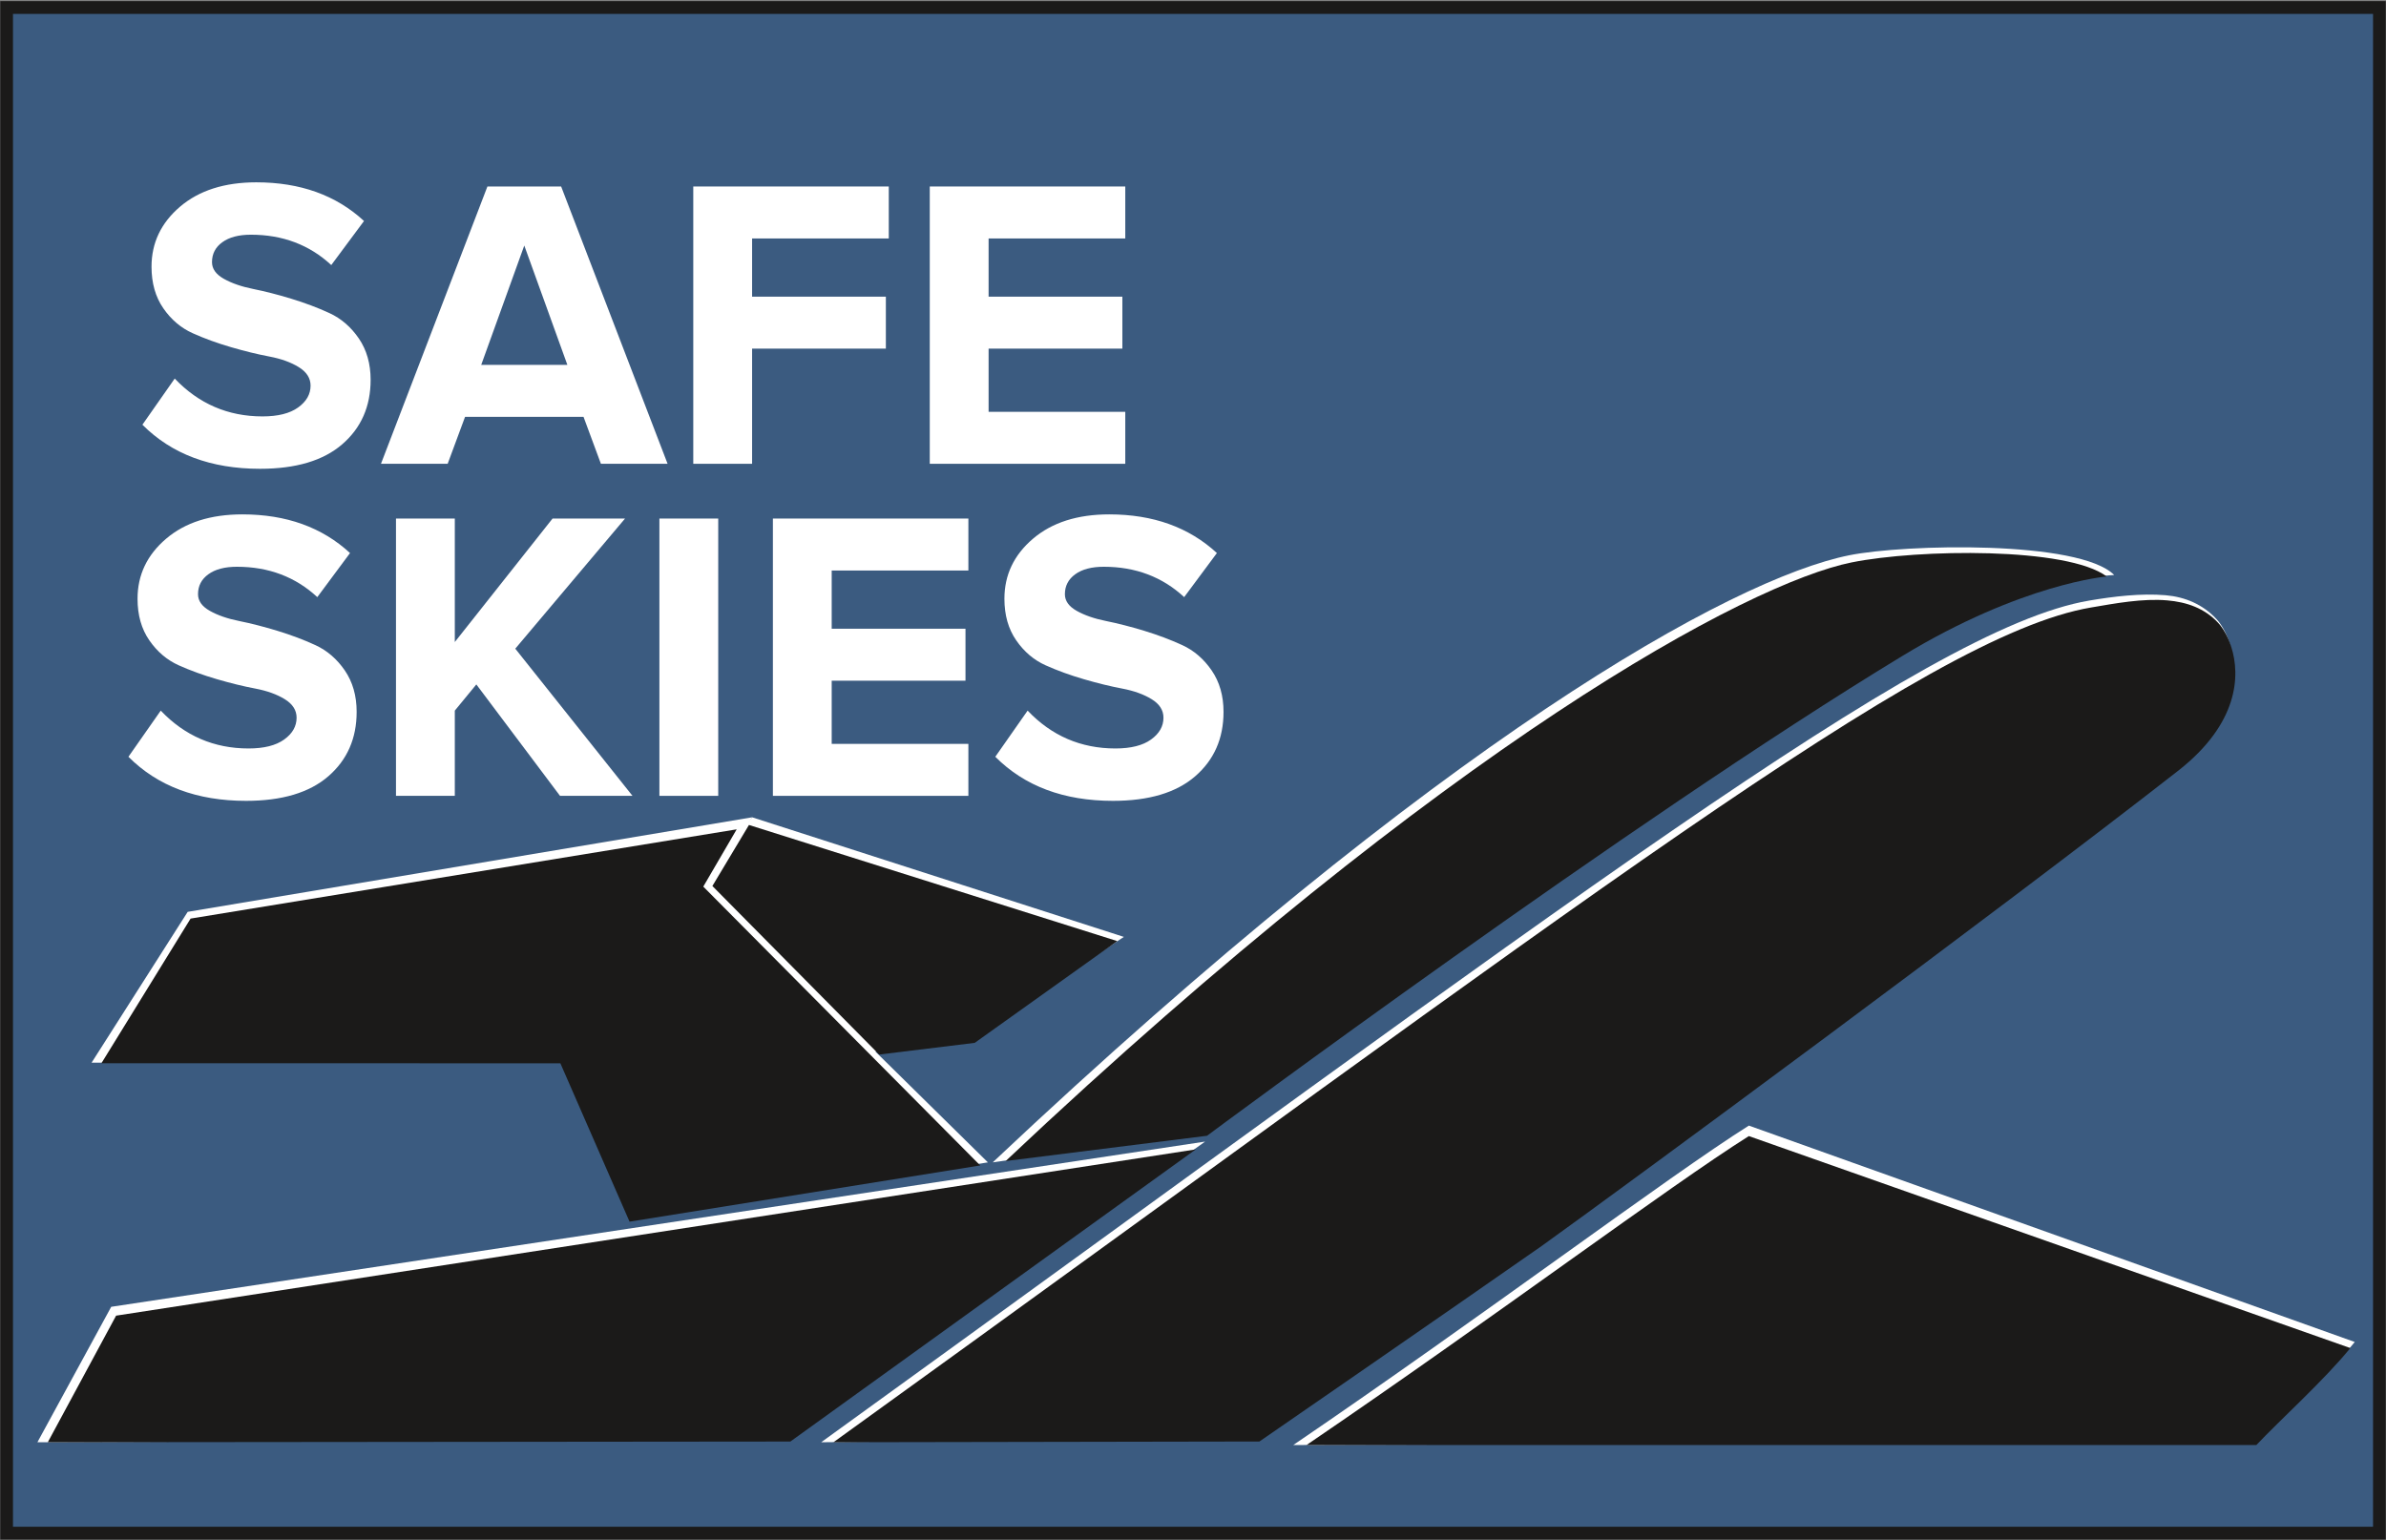
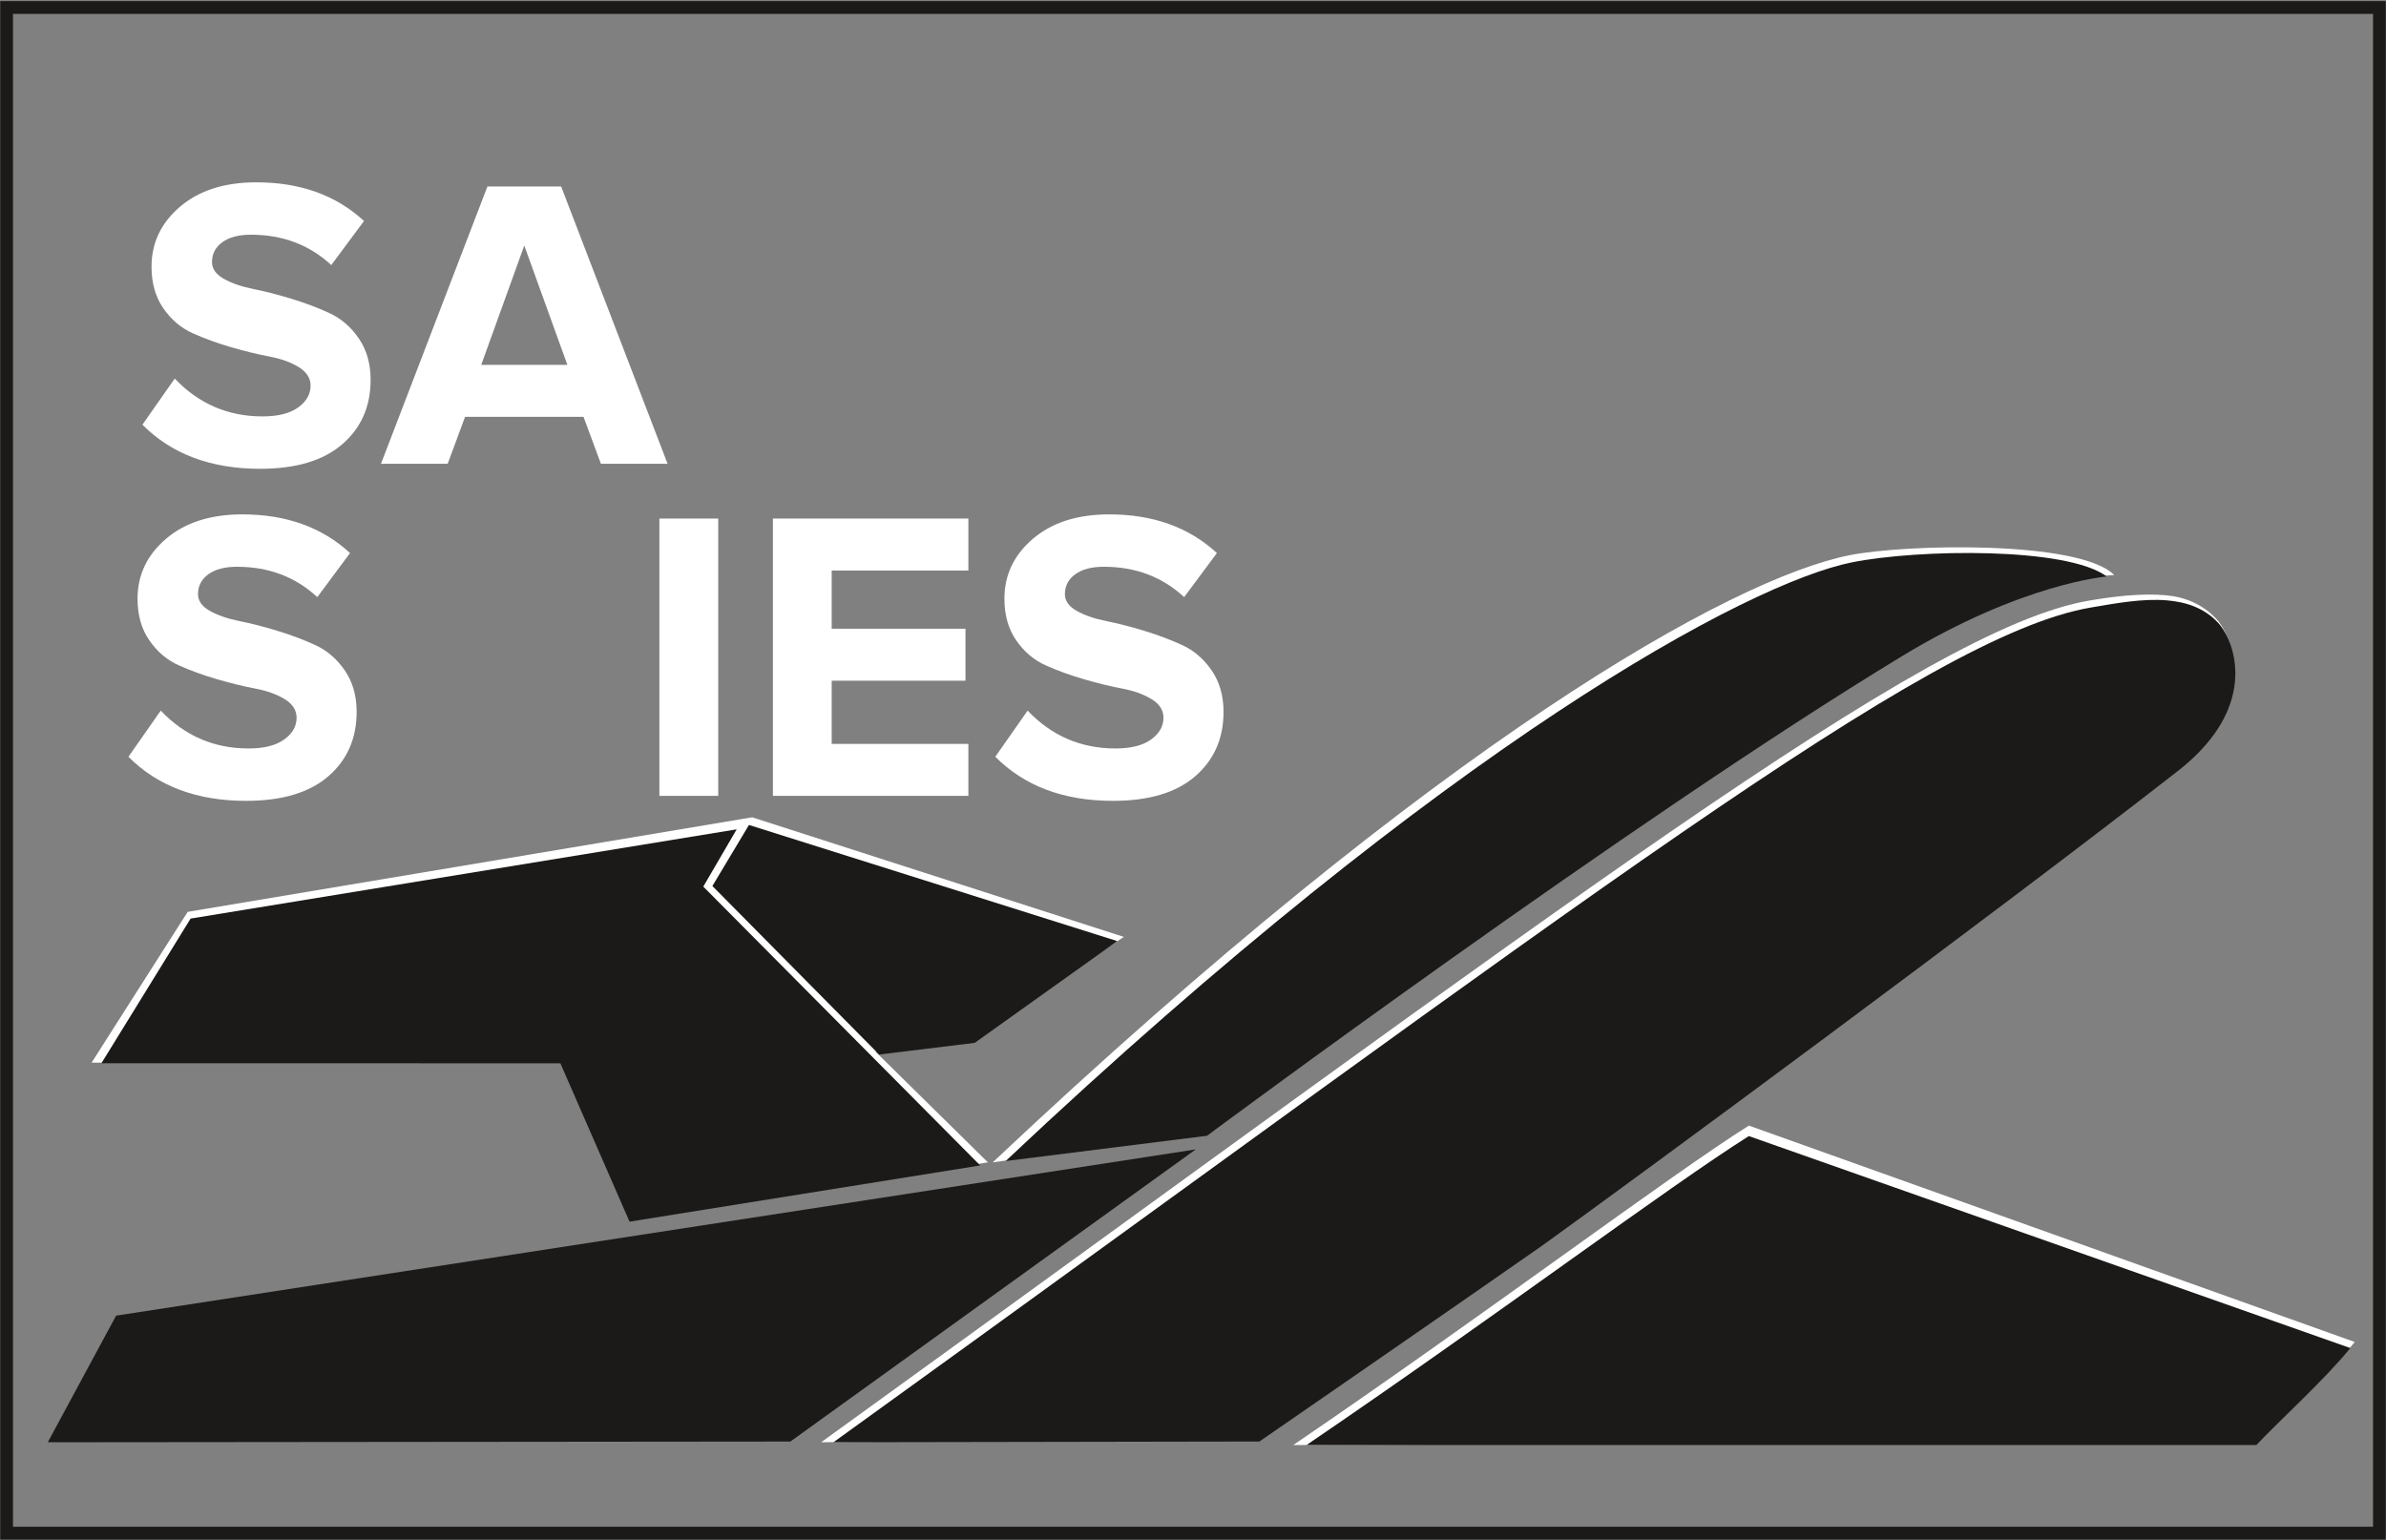
<svg xmlns="http://www.w3.org/2000/svg" xmlns:ns1="http://www.bohemiancoding.com/sketch/ns" width="127px" height="82px" viewBox="0 0 127 82" version="1.1">
  <rect x="0" y="0" width="127" height="82" fill="#808080" stroke="none" />
  <title>logo</title>
  <desc>Created with Sketch.</desc>
  <defs />
  <g id="Page-1" stroke="none" stroke-width="1" fill="none" fill-rule="evenodd" ns1:type="MSPage">
    <g id="NewLogo_SafeSkies-01" ns1:type="MSLayerGroup">
-       <path d="M0.352,0.399 L126.649,0.399 L126.649,81.626 L0.352,81.626 L0.352,0.399 Z" id="Fill-1" fill="#3B5B80" ns1:type="MSShapeGroup" />
      <path d="M0.013,81.967 L126.988,81.967 L126.988,0.059 L0.013,0.059 L0.013,81.967 Z M0.691,0.74 L126.31,0.74 L126.31,81.285 L0.691,81.285 L0.691,0.74 Z" id="Fill-2" fill="#1B1A19" ns1:type="MSShapeGroup" />
      <path d="M37.646,47.172 L40.035,43.514 L9.99,48.548 L4.874,56.579 L29.972,56.536 L33.641,64.87 L52.583,61.886 L37.646,47.172" id="Fill-3" fill="#FFFFFF" ns1:type="MSShapeGroup" />
      <path d="M51.444,55.456 L59.819,49.881 L40.035,43.514 L37.099,47.115 L45.913,56.068 L51.444,55.456" id="Fill-4" fill="#FFFFFF" ns1:type="MSShapeGroup" />
      <path d="M101.346,34.665 C107.551,30.901 112.273,30.622 112.532,30.613 C110.68,28.753 101.395,28.966 98.429,29.563 C92.206,30.813 76.71,39.376 52.839,61.886 L64.326,60.217 C64.326,60.217 86.864,43.451 101.346,34.665" id="Fill-5" fill="#FFFFFF" ns1:type="MSShapeGroup" />
-       <path d="M5.92,69.576 L1.991,76.787 L42.003,76.633 L64.144,60.779 L5.92,69.576" id="Fill-6" fill="#FFFFFF" ns1:type="MSShapeGroup" />
      <path d="M111.204,31.975 C102.466,33.455 83.333,48.157 43.709,76.787 L66.944,76.546 C66.944,76.546 77,69.609 81.964,66.139 C86.634,62.792 106.253,48.327 115.873,40.814 C119.032,38.328 119.173,35.792 118.67,34.232 C118.486,33.658 118.216,33.216 117.975,32.958 C117.25,32.18 116.308,31.78 115.274,31.691 C113.959,31.578 112.498,31.755 111.204,31.975" id="Fill-7" fill="#FFFFFF" ns1:type="MSShapeGroup" />
      <path d="M125.337,71.449 L93.087,59.928 C88.841,62.604 78.877,70.104 68.837,76.935 L120.099,76.775 C121.331,75.467 123.955,73.15 125.337,71.449" id="Fill-8" fill="#FFFFFF" ns1:type="MSShapeGroup" />
      <path d="M13.841,24.959 C11.225,24.959 9.138,24.177 7.58,22.612 L9.3,20.155 C10.578,21.498 12.136,22.17 13.973,22.17 C14.796,22.17 15.429,22.011 15.869,21.693 C16.31,21.376 16.531,20.989 16.531,20.531 C16.531,20.133 16.321,19.805 15.902,19.546 C15.484,19.288 14.962,19.1 14.337,18.982 C13.712,18.864 13.033,18.698 12.298,18.484 C11.563,18.27 10.883,18.023 10.259,17.742 C9.634,17.462 9.112,17.02 8.693,16.414 C8.275,15.809 8.065,15.072 8.065,14.201 C8.065,12.932 8.572,11.866 9.586,11.002 C10.6,10.139 11.953,9.707 13.643,9.707 C15.98,9.707 17.89,10.393 19.375,11.766 L17.633,14.112 C16.472,13.035 15.046,12.496 13.356,12.496 C12.709,12.496 12.202,12.629 11.835,12.895 C11.467,13.16 11.284,13.515 11.284,13.957 C11.284,14.311 11.493,14.607 11.912,14.843 C12.331,15.079 12.853,15.26 13.477,15.385 C14.102,15.51 14.778,15.684 15.506,15.905 C16.233,16.127 16.909,16.381 17.534,16.669 C18.159,16.957 18.68,17.407 19.099,18.019 C19.518,18.632 19.727,19.366 19.727,20.222 C19.727,21.638 19.224,22.782 18.217,23.653 C17.21,24.524 15.752,24.959 13.841,24.959" id="Fill-9" fill="#FFFFFF" ns1:type="MSShapeGroup" />
      <path d="M30.199,19.425 L27.906,13.072 L25.614,19.425 L30.199,19.425 L30.199,19.425 Z M35.534,24.693 L31.985,24.693 L31.059,22.192 L24.754,22.192 L23.828,24.693 L20.278,24.693 L25.944,9.929 L29.868,9.929 L35.534,24.693 L35.534,24.693 Z" id="Fill-10" fill="#FFFFFF" ns1:type="MSShapeGroup" />
-       <path d="M40.032,24.693 L36.901,24.693 L36.901,9.929 L47.307,9.929 L47.307,12.696 L40.032,12.696 L40.032,15.795 L47.152,15.795 L47.152,18.561 L40.032,18.561 L40.032,24.693" id="Fill-11" fill="#FFFFFF" ns1:type="MSShapeGroup" />
-       <path d="M59.895,24.693 L49.489,24.693 L49.489,9.929 L59.895,9.929 L59.895,12.696 L52.62,12.696 L52.62,15.795 L59.74,15.795 L59.74,18.561 L52.62,18.561 L52.62,21.926 L59.895,21.926 L59.895,24.693" id="Fill-12" fill="#FFFFFF" ns1:type="MSShapeGroup" />
      <path d="M13.097,42.638 C10.481,42.638 8.394,41.856 6.836,40.291 L8.556,37.834 C9.834,39.177 11.392,39.849 13.229,39.849 C14.052,39.849 14.684,39.69 15.125,39.373 C15.566,39.056 15.787,38.668 15.787,38.211 C15.787,37.812 15.577,37.484 15.158,37.226 C14.739,36.968 14.218,36.78 13.593,36.661 C12.968,36.543 12.288,36.377 11.554,36.163 C10.819,35.949 10.139,35.702 9.515,35.422 C8.89,35.142 8.368,34.699 7.949,34.093 C7.53,33.489 7.321,32.751 7.321,31.88 C7.321,30.611 7.828,29.545 8.842,28.682 C9.856,27.818 11.208,27.386 12.899,27.386 C15.236,27.386 17.146,28.073 18.631,29.445 L16.889,31.791 C15.728,30.715 14.302,30.175 12.612,30.175 C11.965,30.175 11.458,30.308 11.091,30.574 C10.723,30.84 10.54,31.194 10.54,31.636 C10.54,31.991 10.749,32.286 11.168,32.522 C11.587,32.758 12.108,32.939 12.733,33.064 C13.358,33.19 14.034,33.363 14.761,33.584 C15.489,33.806 16.165,34.06 16.79,34.348 C17.414,34.636 17.936,35.086 18.355,35.698 C18.774,36.311 18.983,37.045 18.983,37.901 C18.983,39.317 18.48,40.461 17.473,41.332 C16.466,42.203 15.007,42.638 13.097,42.638" id="Fill-13" fill="#FFFFFF" ns1:type="MSShapeGroup" />
-       <path d="M33.666,42.372 L29.808,42.372 L25.354,36.44 L24.208,37.834 L24.208,42.372 L21.077,42.372 L21.077,27.608 L24.208,27.608 L24.208,34.182 L29.411,27.608 L33.269,27.608 L27.427,34.536 L33.666,42.372" id="Fill-14" fill="#FFFFFF" ns1:type="MSShapeGroup" />
      <path d="M35.098,27.608 L38.229,27.608 L38.229,42.372 L35.098,42.372 L35.098,27.608 Z" id="Fill-15" fill="#FFFFFF" ns1:type="MSShapeGroup" />
      <path d="M51.544,42.372 L41.139,42.372 L41.139,27.608 L51.544,27.608 L51.544,30.375 L44.269,30.375 L44.269,33.474 L51.39,33.474 L51.39,36.241 L44.269,36.241 L44.269,39.605 L51.544,39.605 L51.544,42.372" id="Fill-16" fill="#FFFFFF" ns1:type="MSShapeGroup" />
      <path d="M59.238,42.638 C56.622,42.638 54.535,41.856 52.977,40.291 L54.697,37.834 C55.975,39.177 57.533,39.849 59.371,39.849 C60.194,39.849 60.826,39.69 61.266,39.373 C61.708,39.056 61.928,38.668 61.928,38.211 C61.928,37.812 61.719,37.484 61.3,37.226 C60.881,36.968 60.359,36.78 59.734,36.661 C59.109,36.543 58.43,36.377 57.695,36.163 C56.96,35.949 56.28,35.702 55.656,35.422 C55.031,35.142 54.509,34.699 54.091,34.093 C53.672,33.489 53.462,32.751 53.462,31.88 C53.462,30.611 53.969,29.545 54.983,28.682 C55.997,27.818 57.35,27.386 59.04,27.386 C61.377,27.386 63.287,28.073 64.772,29.445 L63.03,31.791 C61.869,30.715 60.443,30.175 58.753,30.175 C58.106,30.175 57.599,30.308 57.232,30.574 C56.865,30.84 56.681,31.194 56.681,31.636 C56.681,31.991 56.89,32.286 57.309,32.522 C57.728,32.758 58.25,32.939 58.875,33.064 C59.499,33.19 60.175,33.363 60.903,33.584 C61.63,33.806 62.306,34.06 62.931,34.348 C63.556,34.636 64.077,35.086 64.496,35.698 C64.915,36.311 65.125,37.045 65.125,37.901 C65.125,39.317 64.621,40.461 63.614,41.332 C62.608,42.203 61.149,42.638 59.238,42.638" id="Fill-17" fill="#FFFFFF" ns1:type="MSShapeGroup" />
      <path d="M37.434,47.204 L39.212,44.155 L10.145,48.906 L5.398,56.607 L29.827,56.611 L33.509,65.042 L52.174,62.05 L37.434,47.204" id="Fill-18" fill="#1B1A19" ns1:type="MSShapeGroup" />
      <path d="M51.881,55.523 L59.47,50.105 L39.865,43.922 L37.918,47.172 L46.795,56.145 L51.881,55.523" id="Fill-19" fill="#1B1A19" ns1:type="MSShapeGroup" />
      <path d="M101.267,34.917 C107.641,31.05 112.136,30.694 112.136,30.694 C110.059,29.119 102.123,29.226 98.563,29.942 C93.106,31.039 77.185,39.508 53.528,61.815 L64.247,60.469 C64.247,60.469 86.785,43.703 101.267,34.917" id="Fill-20" fill="#1B1A19" ns1:type="MSShapeGroup" />
      <path d="M6.18,70.047 L2.544,76.787 L42.069,76.749 L63.647,61.195 L6.18,70.047" id="Fill-21" fill="#1B1A19" ns1:type="MSShapeGroup" />
      <path d="M111.299,32.344 C102.56,33.824 84.156,48.093 44.362,76.787 L67.035,76.747 C67.035,76.747 77.091,69.81 82.055,66.34 C86.725,62.993 106.344,48.528 115.964,41.014 C119.122,38.529 119.264,35.993 118.761,34.432 C118.577,33.859 118.306,33.417 118.065,33.158 C117.341,32.381 116.392,32.054 115.358,31.965 C114.043,31.852 112.592,32.124 111.299,32.344" id="Fill-22" fill="#1B1A19" ns1:type="MSShapeGroup" />
-       <path d="M125.101,71.772 L112.049,67.172 L93.086,60.486 C88.84,63.162 79.584,70.104 69.543,76.935 L120.099,76.935 C121.331,75.628 123.72,73.472 125.101,71.772" id="Fill-23" fill="#1B1A19" ns1:type="MSShapeGroup" />
+       <path d="M125.101,71.772 L93.086,60.486 C88.84,63.162 79.584,70.104 69.543,76.935 L120.099,76.935 C121.331,75.628 123.72,73.472 125.101,71.772" id="Fill-23" fill="#1B1A19" ns1:type="MSShapeGroup" />
    </g>
  </g>
</svg>